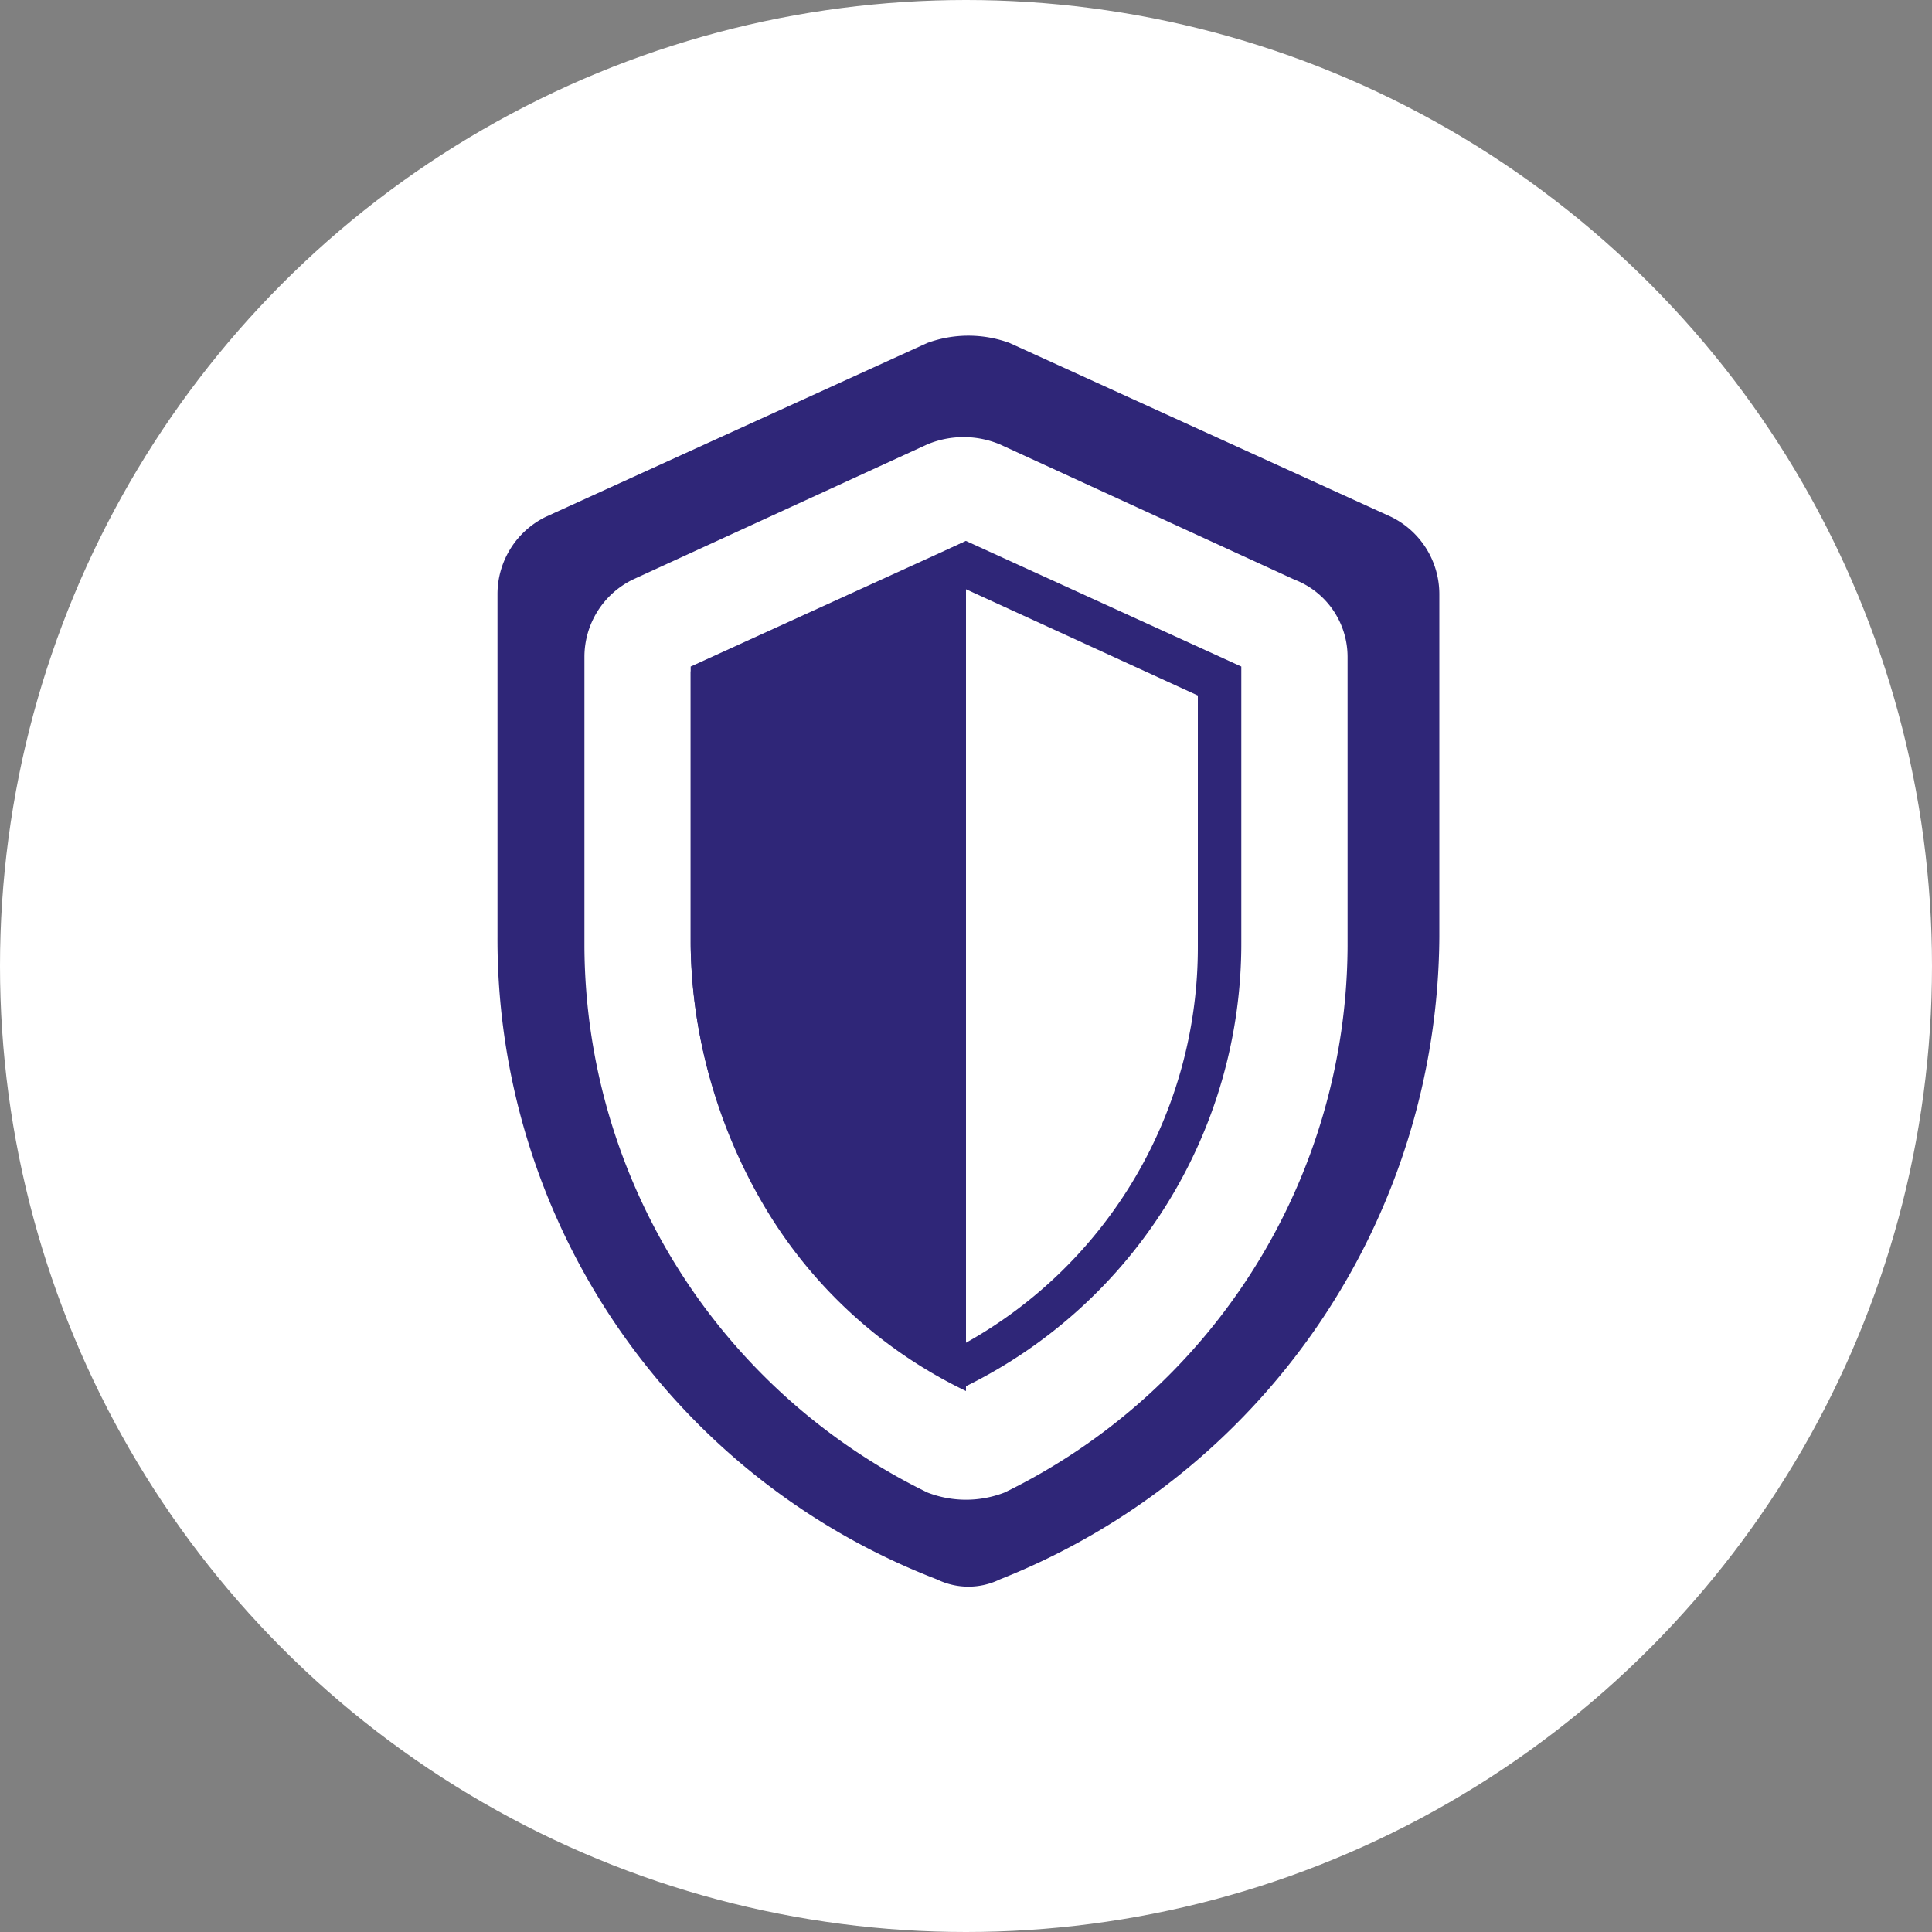
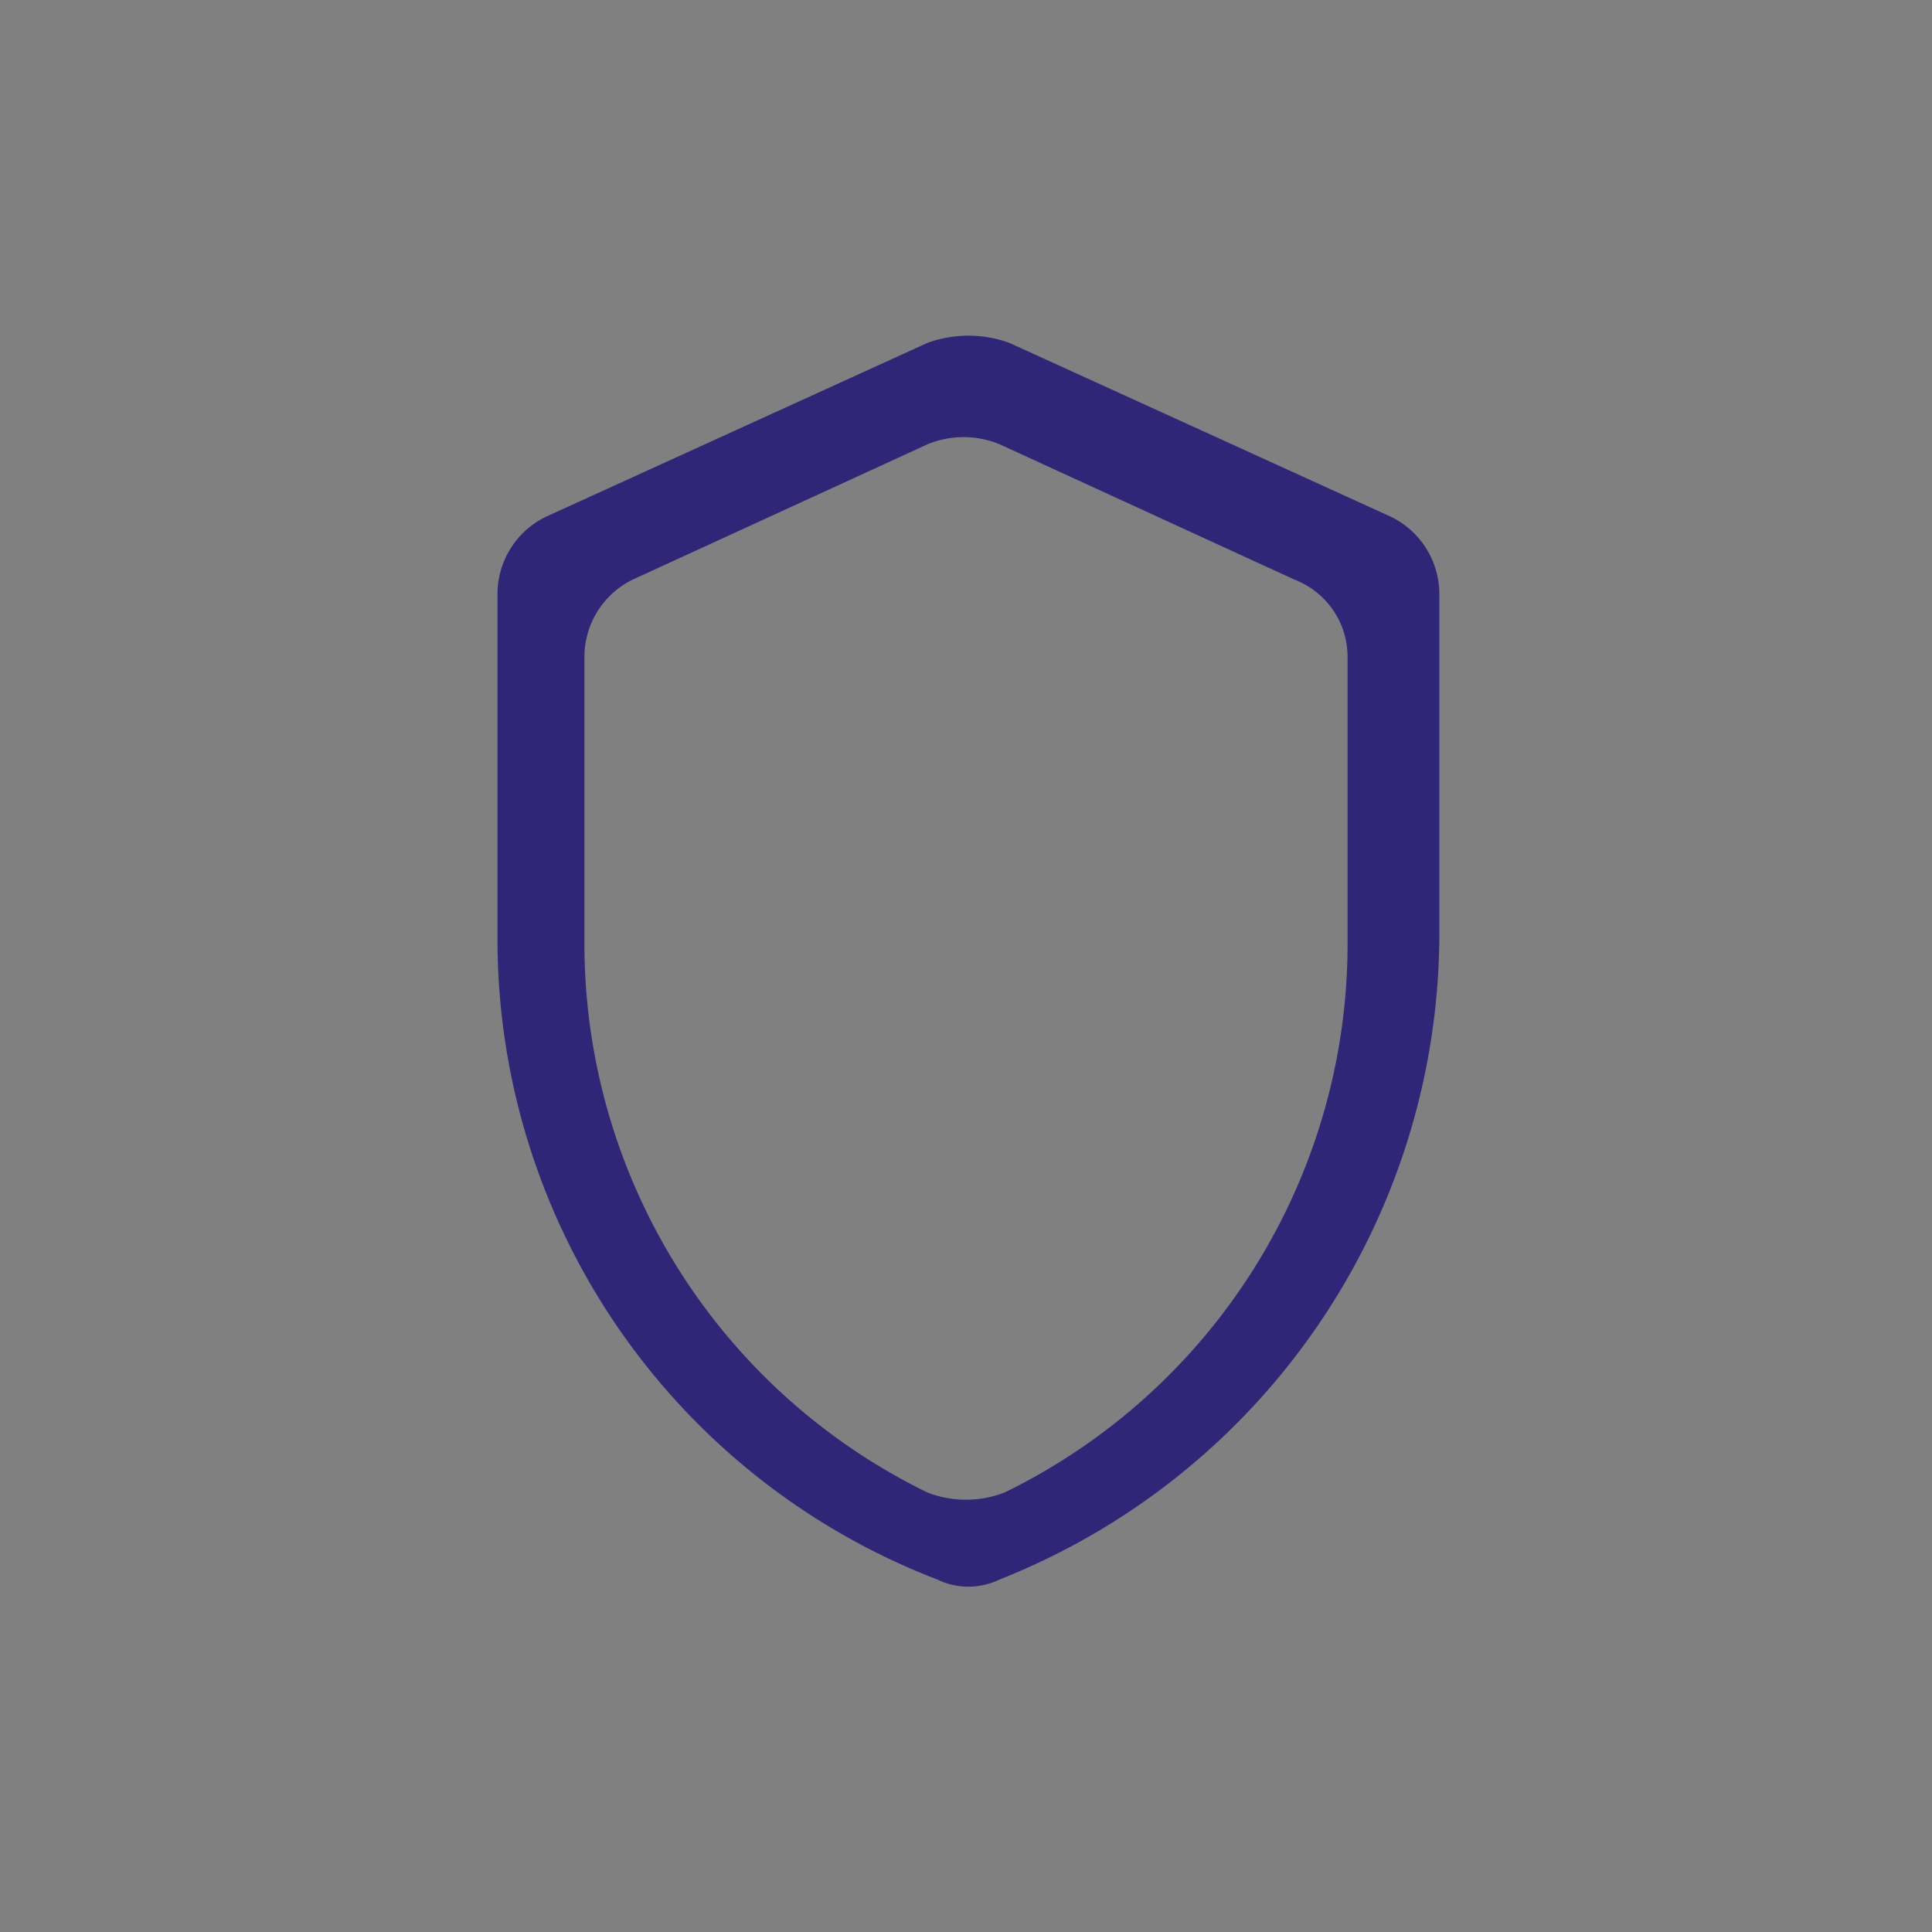
<svg xmlns="http://www.w3.org/2000/svg" width="40" height="40" viewBox="0 0 40 40">
  <rect x="0" y="0" width="40" height="40" fill="#808080" stroke="none" />
-   <circle data-name="Ellipse 206" cx="20" cy="20" r="20" style="fill:#fff" />
  <path data-name="Path 4451" d="m19.2 7.1-7.9 3.6a1.781 1.781 0 0 0-1 1.6v7.1a14.2 14.2 0 0 0 9.1 13.3 1.483 1.483 0 0 0 1.3 0 14.4 14.4 0 0 0 9.1-13.3v-7.1a1.781 1.781 0 0 0-1-1.6l-7.9-3.6a2.479 2.479 0 0 0-1.7 0zm8.7 12.5a12.644 12.644 0 0 1-7.1 11.3 2.208 2.208 0 0 1-1.6 0 12.644 12.644 0 0 1-7.1-11.3v-6a1.781 1.781 0 0 1 1-1.6l6.1-2.8a1.95 1.95 0 0 1 1.5 0l6.1 2.8a1.714 1.714 0 0 1 1.1 1.6z" style="fill-rule:evenodd;fill:#2f2678" />
-   <path data-name="Path 4452" d="M20 11.2v17.6a9.764 9.764 0 0 1-4.1-3.7 10.953 10.953 0 0 1-1.6-5.5v-5.7l5.7-2.7" style="fill:#2f2678" />
-   <path data-name="Path 4453" d="m20 12.2 4.8 2.2v5.2a9.375 9.375 0 0 1-4.8 8.2 9.743 9.743 0 0 1-4.8-8.2v-5.1l4.8-2.3m0-1-5.7 2.6v5.7a10.4 10.4 0 0 0 1.6 5.5 9.764 9.764 0 0 0 4.1 3.7 10.22 10.22 0 0 0 5.7-9.2v-5.7z" style="fill:#2f2678" />
</svg>